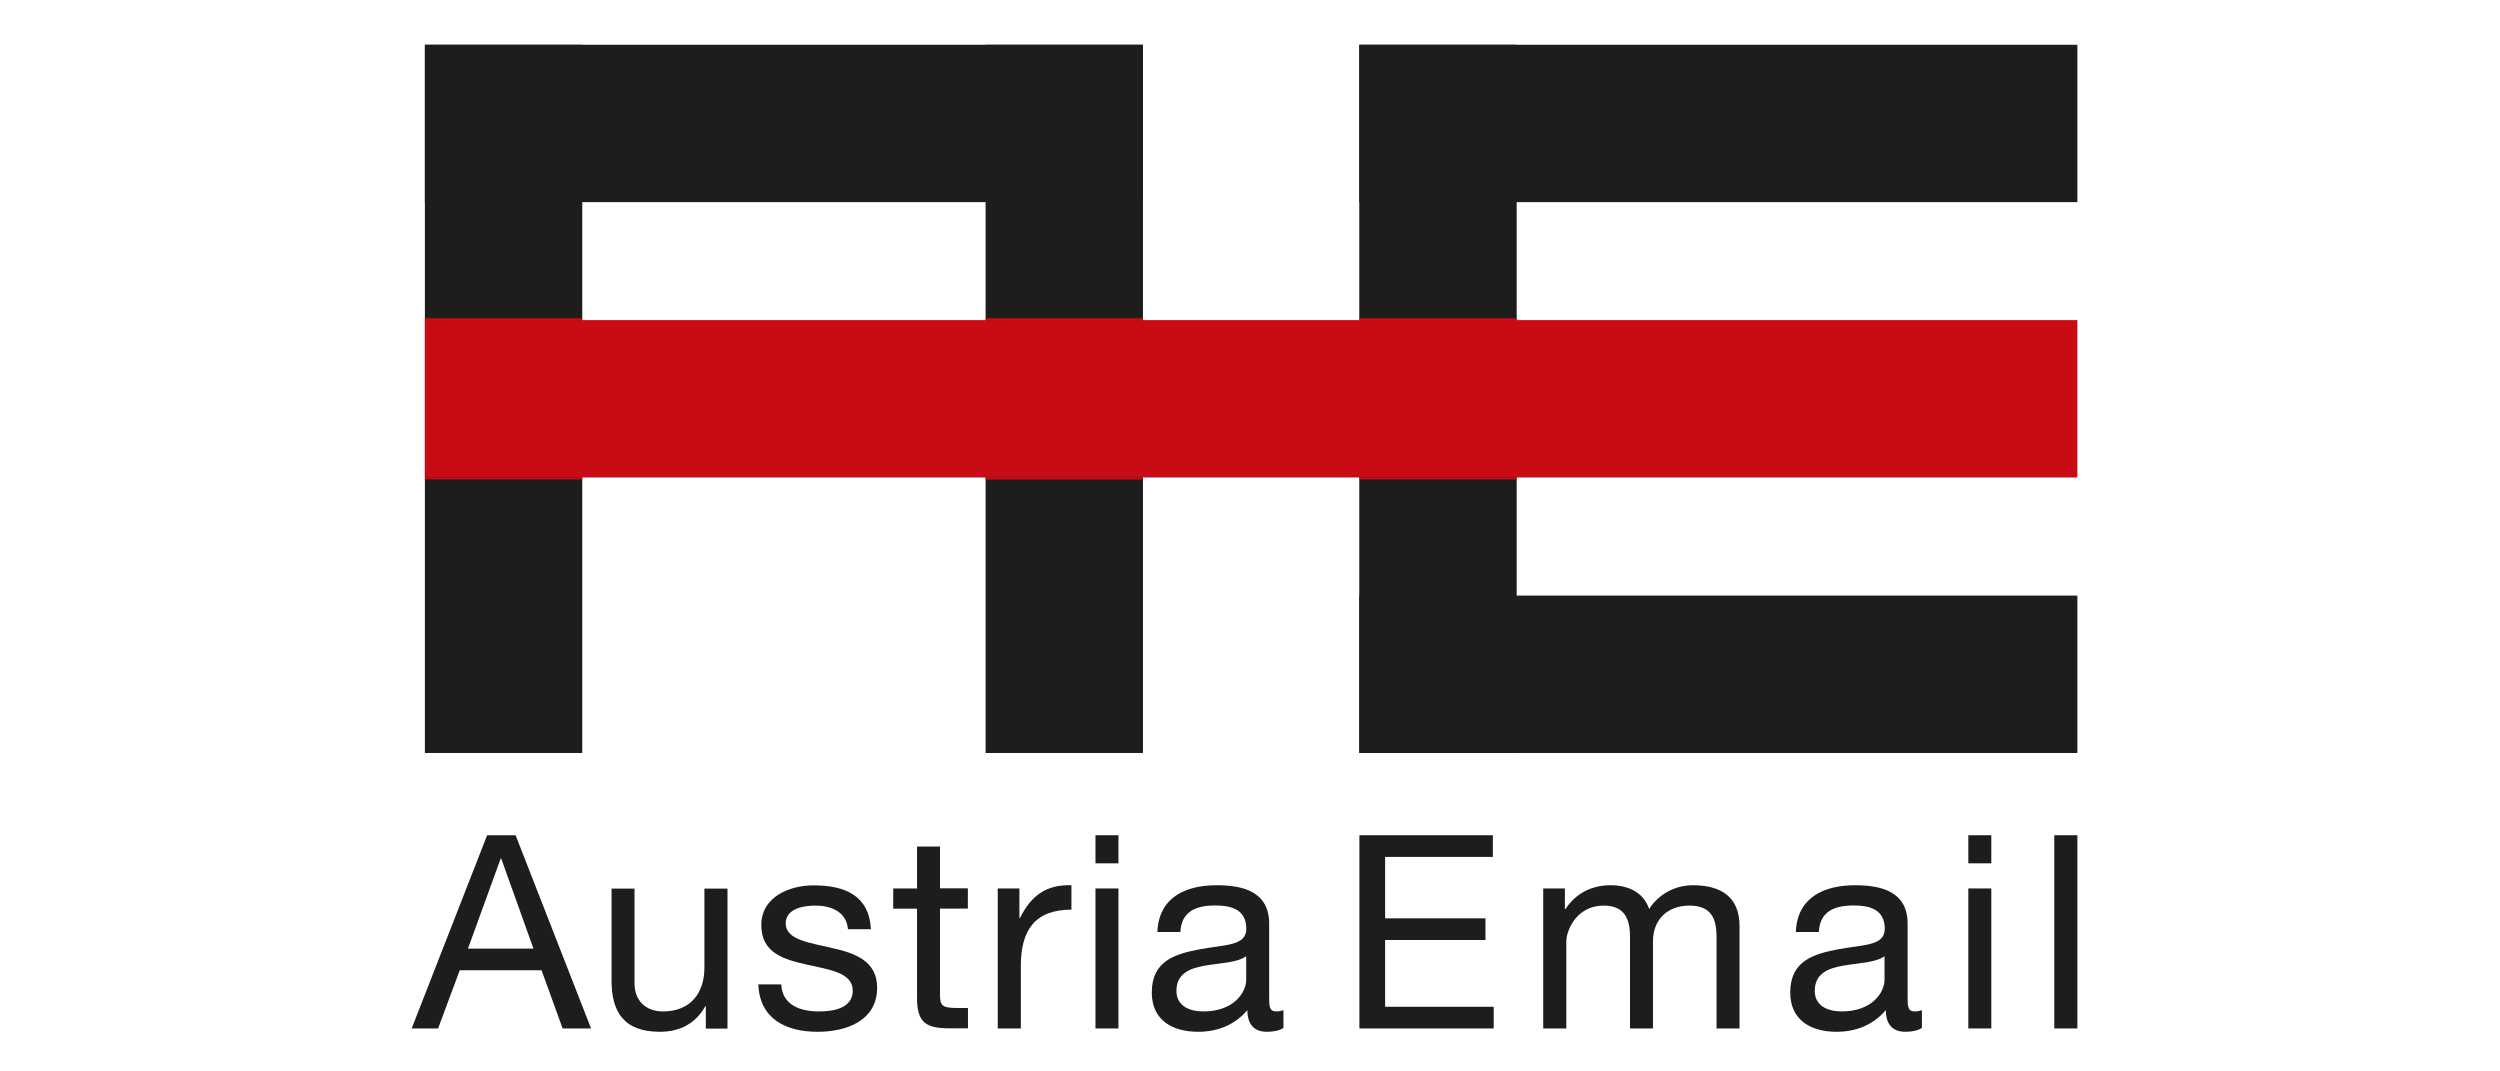
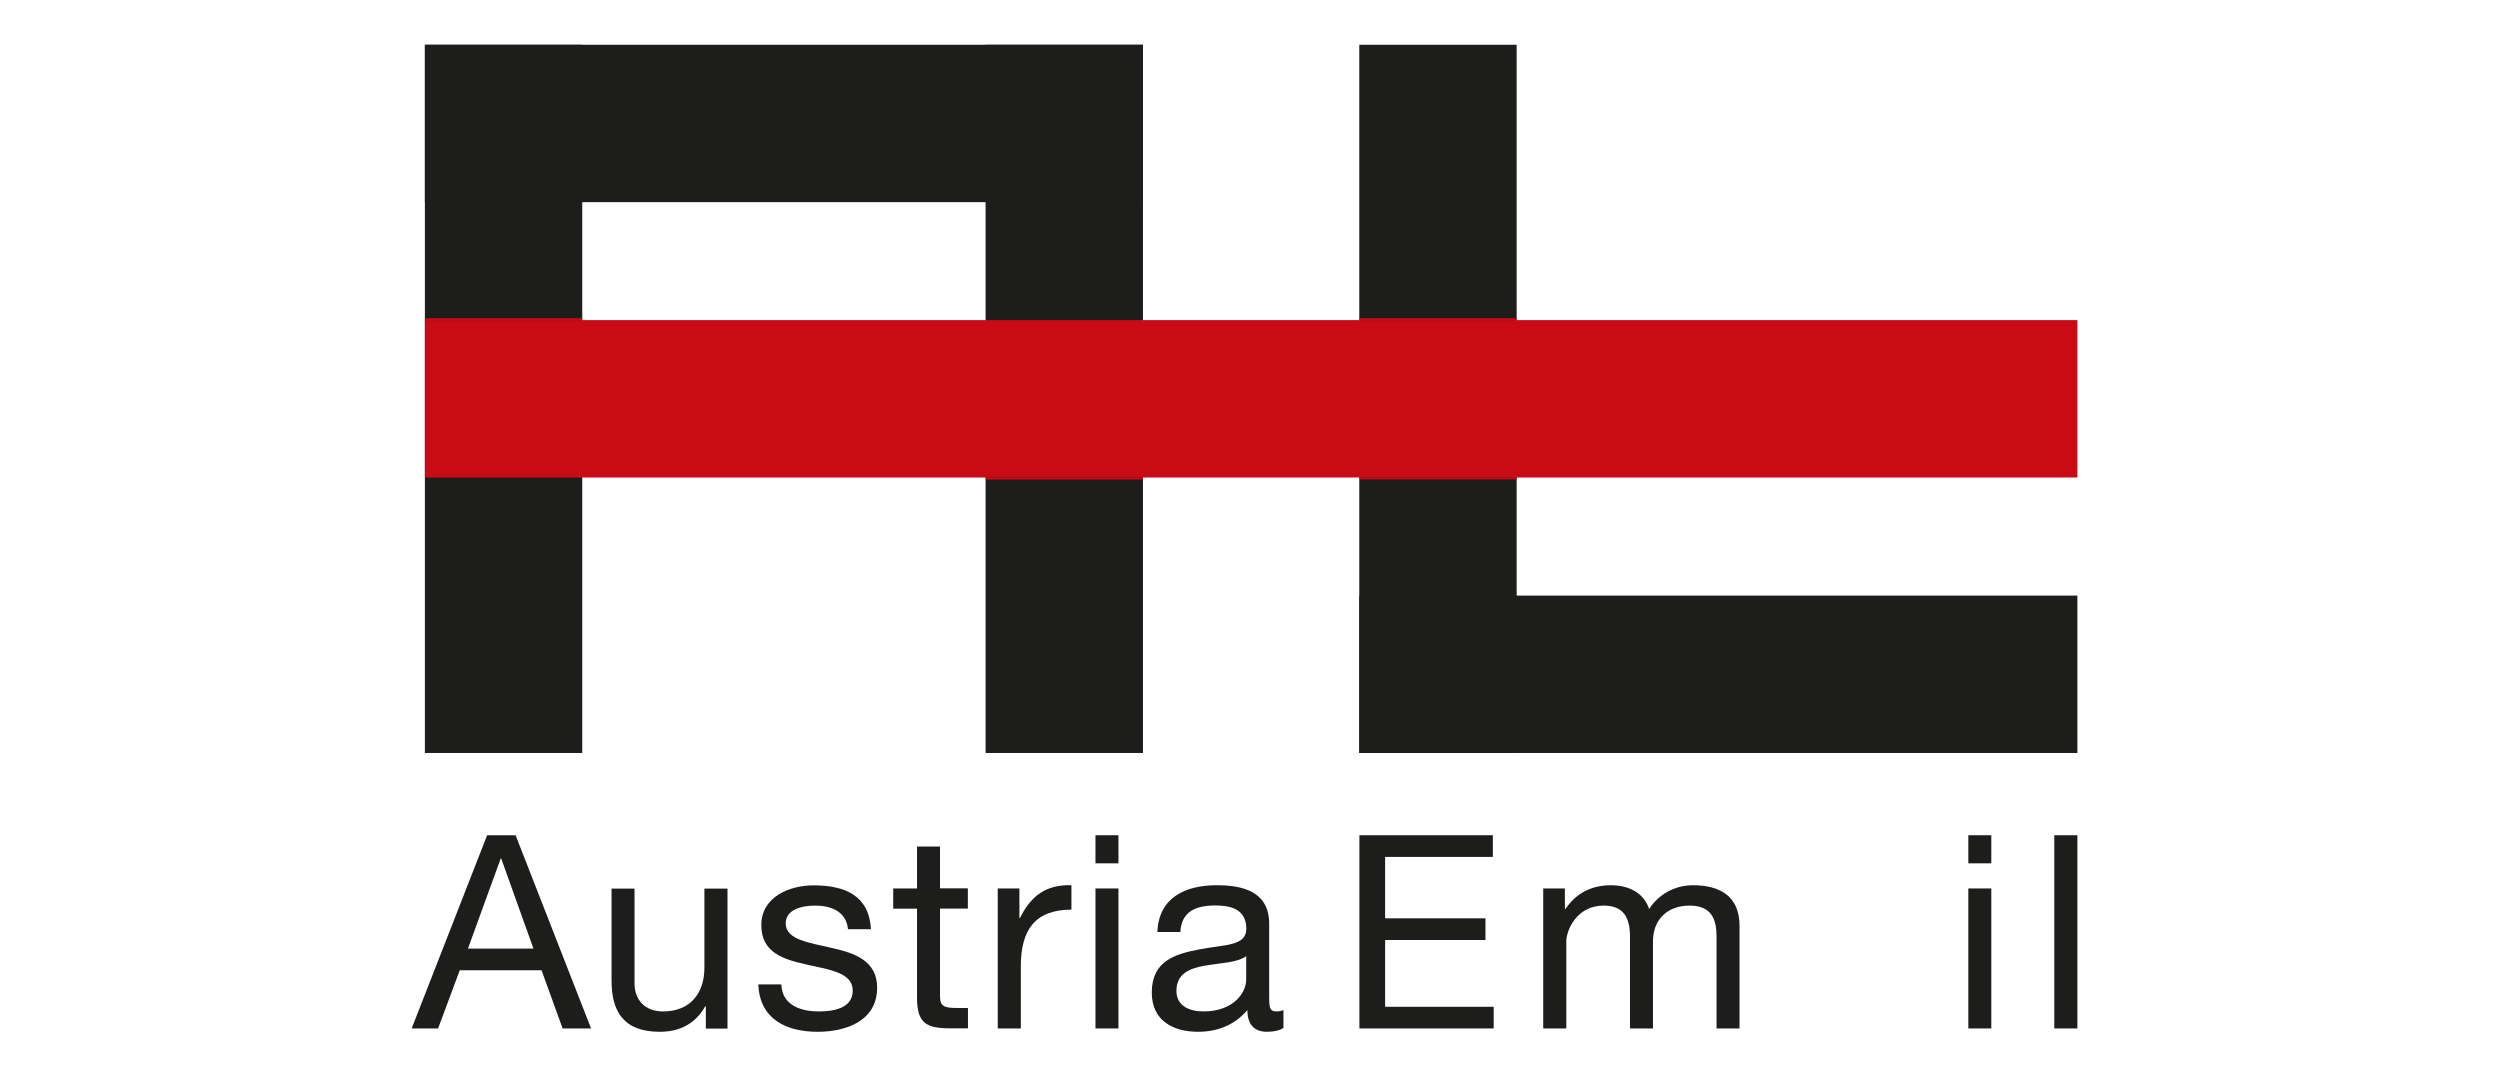
<svg xmlns="http://www.w3.org/2000/svg" id="Ebene_20" data-name="Ebene 20" viewBox="0 0 210 90">
  <defs>
    <style>
      .cls-1 {
        fill-rule: evenodd;
      }

      .cls-1, .cls-2 {
        fill: #1d1d1b;
      }

      .cls-3 {
        fill: #c90b16;
      }
    </style>
  </defs>
  <polygon class="cls-2" points="35.69 3.76 96.01 3.76 96.01 16.98 35.69 16.98 35.69 3.76 35.69 3.76" />
  <polygon class="cls-2" points="48.91 3.76 48.91 63.25 35.69 63.25 35.69 3.76 48.91 3.76 48.91 3.76" />
  <polygon class="cls-2" points="96.01 3.76 96.01 63.25 82.79 63.25 82.79 3.76 96.01 3.76 96.01 3.76" />
  <polygon class="cls-2" points="127.4 3.76 127.4 63.25 114.18 63.25 114.18 3.76 127.4 3.76 127.4 3.76" />
-   <polygon class="cls-2" points="114.18 3.76 174.5 3.76 174.5 16.98 114.18 16.98 114.18 3.76 114.18 3.76" />
  <polygon class="cls-2" points="114.18 50.03 174.5 50.03 174.5 63.25 114.18 63.25 114.18 50.03 114.18 50.03" />
  <polygon class="cls-3" points="35.69 26.89 174.5 26.89 174.5 40.11 35.69 40.11 35.69 26.89 35.69 26.89" />
  <path class="cls-1" d="M34.57,86.39h2.23l1.82-4.89h6.87l1.77,4.89h2.39l-6.34-16.23h-2.39l-6.34,16.23h0ZM42.05,72.11h.05l2.71,7.57h-5.5l2.75-7.57h0Z" />
  <path class="cls-2" d="M61.1,74.64h-1.93v6.64c0,2.11-1.14,3.68-3.48,3.68-1.48,0-2.39-.93-2.39-2.36v-7.96h-1.93v7.73c0,2.52.95,4.3,4.05,4.3,1.68,0,3-.68,3.82-2.14h.05v1.87h1.82v-11.76h0Z" />
  <path class="cls-2" d="M63.7,82.69c.11,2.91,2.34,3.98,4.98,3.98,2.39,0,5-.91,5-3.71,0-2.27-1.91-2.91-3.84-3.34-1.8-.43-3.84-.66-3.84-2.05,0-1.18,1.34-1.5,2.5-1.5,1.27,0,2.59.48,2.73,1.98h1.93c-.16-2.86-2.23-3.68-4.82-3.68-2.05,0-4.39.98-4.39,3.34s1.93,2.89,3.84,3.32c1.93.43,3.84.68,3.84,2.18s-1.64,1.75-2.84,1.75c-1.59,0-3.09-.55-3.16-2.27h-1.93Z" />
  <path class="cls-2" d="M78.96,71.11h-1.93v3.52h-2v1.7h2v7.48c0,2.16.8,2.57,2.8,2.57h1.48v-1.71h-.89c-1.2,0-1.46-.16-1.46-1.05v-7.3h2.34v-1.7h-2.34v-3.52h0Z" />
  <path class="cls-2" d="M83.82,86.39h1.93v-5.23c0-2.98,1.14-4.75,4.25-4.75v-2.05c-2.09-.07-3.39.86-4.32,2.75h-.05v-2.48h-1.82v11.76h0Z" />
-   <path class="cls-1" d="M92.02,86.39h1.93v-11.76h-1.93v11.76h0ZM93.95,70.16h-1.93v2.36h1.93v-2.36h0Z" />
+   <path class="cls-1" d="M92.02,86.39h1.93v-11.76h-1.93v11.76ZM93.95,70.16h-1.93v2.36h1.93v-2.36h0Z" />
  <path class="cls-1" d="M104.68,82.3c0,1.07-1.05,2.66-3.59,2.66-1.18,0-2.27-.46-2.27-1.73,0-1.43,1.09-1.89,2.36-2.11,1.3-.23,2.75-.25,3.5-.8v1.98h0ZM107.81,84.85c-.25.09-.43.11-.59.11-.61,0-.61-.41-.61-1.32v-6.05c0-2.75-2.3-3.23-4.41-3.23-2.61,0-4.87,1.02-4.98,3.93h1.93c.09-1.73,1.3-2.23,2.93-2.23,1.23,0,2.61.27,2.61,1.96,0,1.46-1.82,1.32-3.96,1.73-2,.39-3.98.95-3.98,3.62,0,2.34,1.75,3.3,3.89,3.3,1.64,0,3.07-.57,4.14-1.82,0,1.27.64,1.82,1.64,1.82.61,0,1.05-.11,1.39-.32v-1.5h0Z" />
  <polygon class="cls-2" points="114.19 86.39 125.47 86.39 125.47 84.57 116.35 84.57 116.35 78.96 124.78 78.96 124.78 77.14 116.35 77.14 116.35 71.98 125.4 71.98 125.4 70.16 114.19 70.16 114.19 86.39 114.19 86.39" />
  <path class="cls-2" d="M129.64,86.39h1.93v-7.32c0-.89.84-3,3.14-3,1.73,0,2.21,1.09,2.21,2.61v7.71h1.93v-7.32c0-1.82,1.21-3,3.07-3s2.27,1.16,2.27,2.61v7.71h1.93v-8.62c0-2.43-1.57-3.41-3.91-3.41-1.5,0-2.89.75-3.68,2-.48-1.43-1.8-2-3.23-2-1.61,0-2.93.68-3.8,2h-.05v-1.73h-1.82v11.76h0Z" />
-   <path class="cls-1" d="M158.3,82.3c0,1.07-1.05,2.66-3.59,2.66-1.18,0-2.27-.46-2.27-1.73,0-1.43,1.09-1.89,2.36-2.11,1.3-.23,2.75-.25,3.5-.8v1.98h0ZM161.44,84.85c-.25.09-.43.11-.59.11-.61,0-.61-.41-.61-1.32v-6.05c0-2.75-2.3-3.23-4.41-3.23-2.61,0-4.87,1.02-4.98,3.93h1.93c.09-1.73,1.3-2.23,2.93-2.23,1.23,0,2.61.27,2.61,1.96,0,1.46-1.82,1.32-3.96,1.73-2,.39-3.98.95-3.98,3.62,0,2.34,1.75,3.3,3.89,3.3,1.64,0,3.07-.57,4.14-1.82,0,1.27.64,1.82,1.64,1.82.61,0,1.05-.11,1.39-.32v-1.5h0Z" />
  <path class="cls-1" d="M165.34,86.39h1.93v-11.76h-1.93v11.76h0ZM167.27,70.16h-1.93v2.36h1.93v-2.36h0Z" />
  <polygon class="cls-2" points="172.56 86.39 174.5 86.39 174.5 70.16 172.56 70.16 172.56 86.39 172.56 86.39" />
  <polygon class="cls-3" points="35.69 26.73 48.91 26.73 48.91 26.89 35.69 26.89 35.69 26.73 35.69 26.73" />
-   <polygon class="cls-3" points="35.69 40.11 48.91 40.11 48.91 40.27 35.69 40.27 35.69 40.11 35.69 40.11" />
-   <polygon class="cls-3" points="82.79 26.73 96.01 26.73 96.01 26.89 82.79 26.89 82.79 26.73 82.79 26.73" />
  <polygon class="cls-3" points="82.79 40.11 96.01 40.11 96.01 40.28 82.79 40.28 82.79 40.11 82.79 40.11" />
  <polygon class="cls-3" points="114.18 26.73 127.4 26.73 127.4 26.89 114.18 26.89 114.18 26.73 114.18 26.73" />
  <polygon class="cls-3" points="114.18 40.11 127.4 40.11 127.4 40.27 114.18 40.27 114.18 40.11 114.18 40.11" />
</svg>